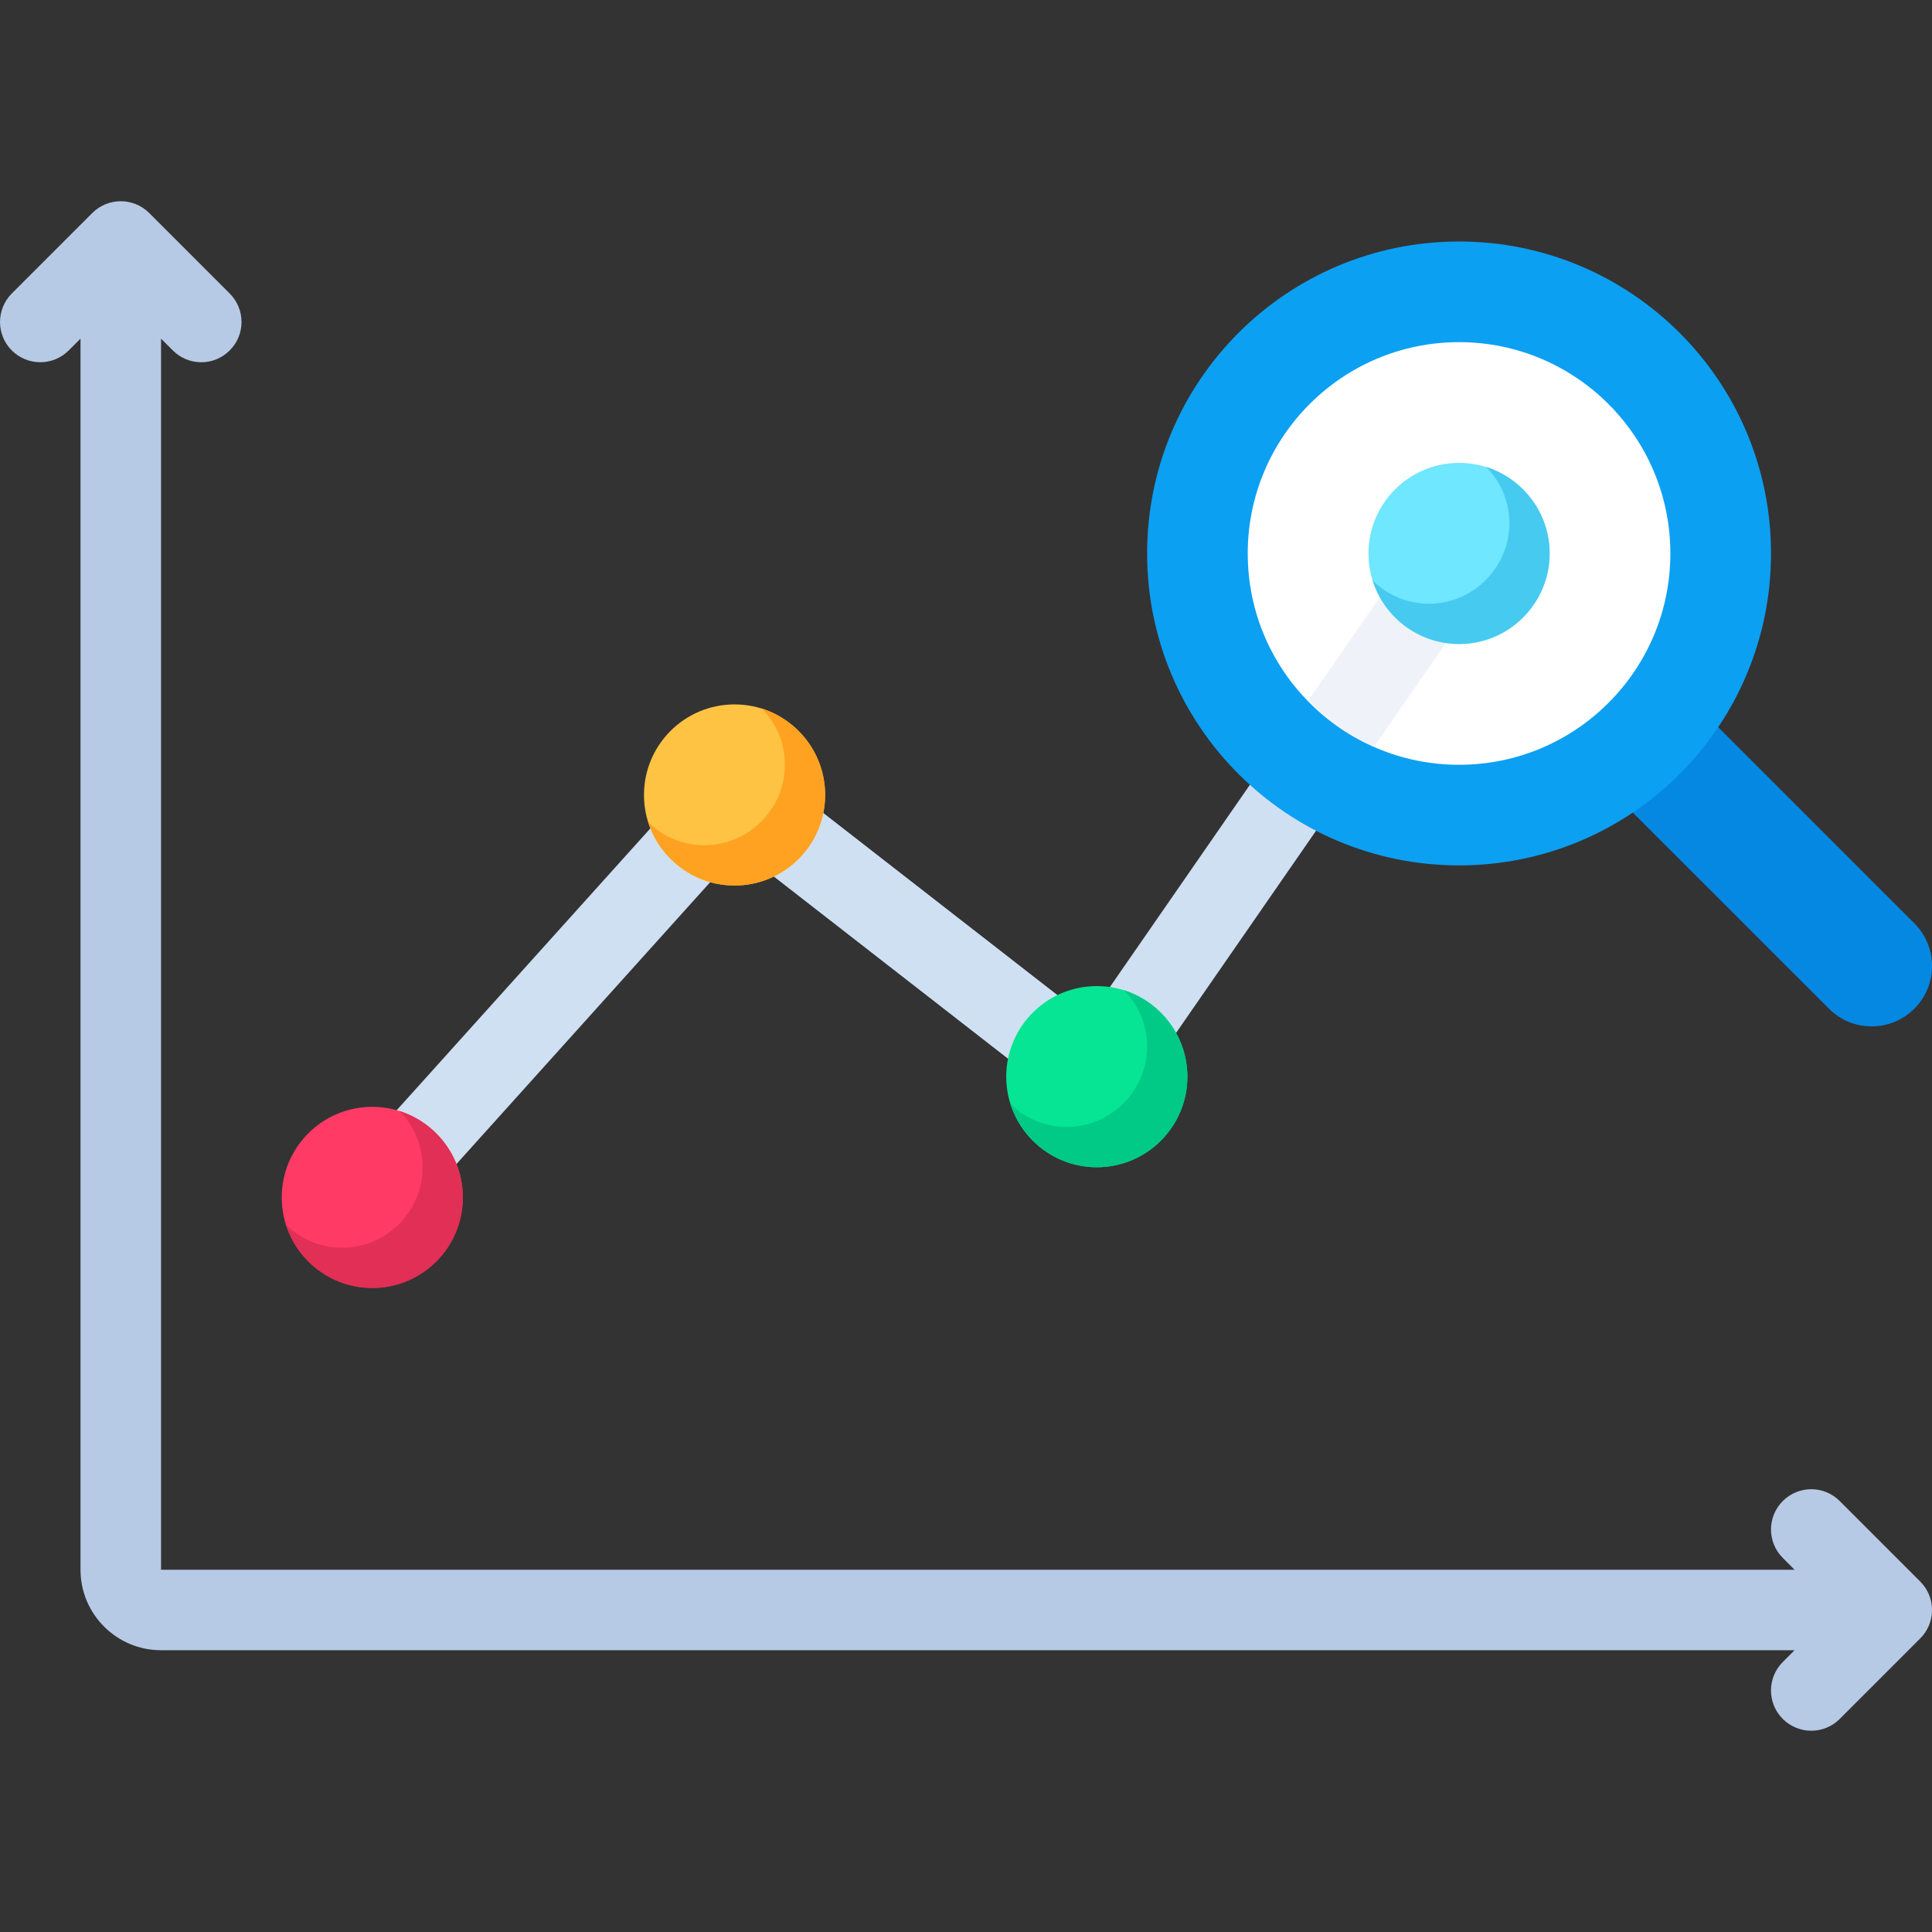
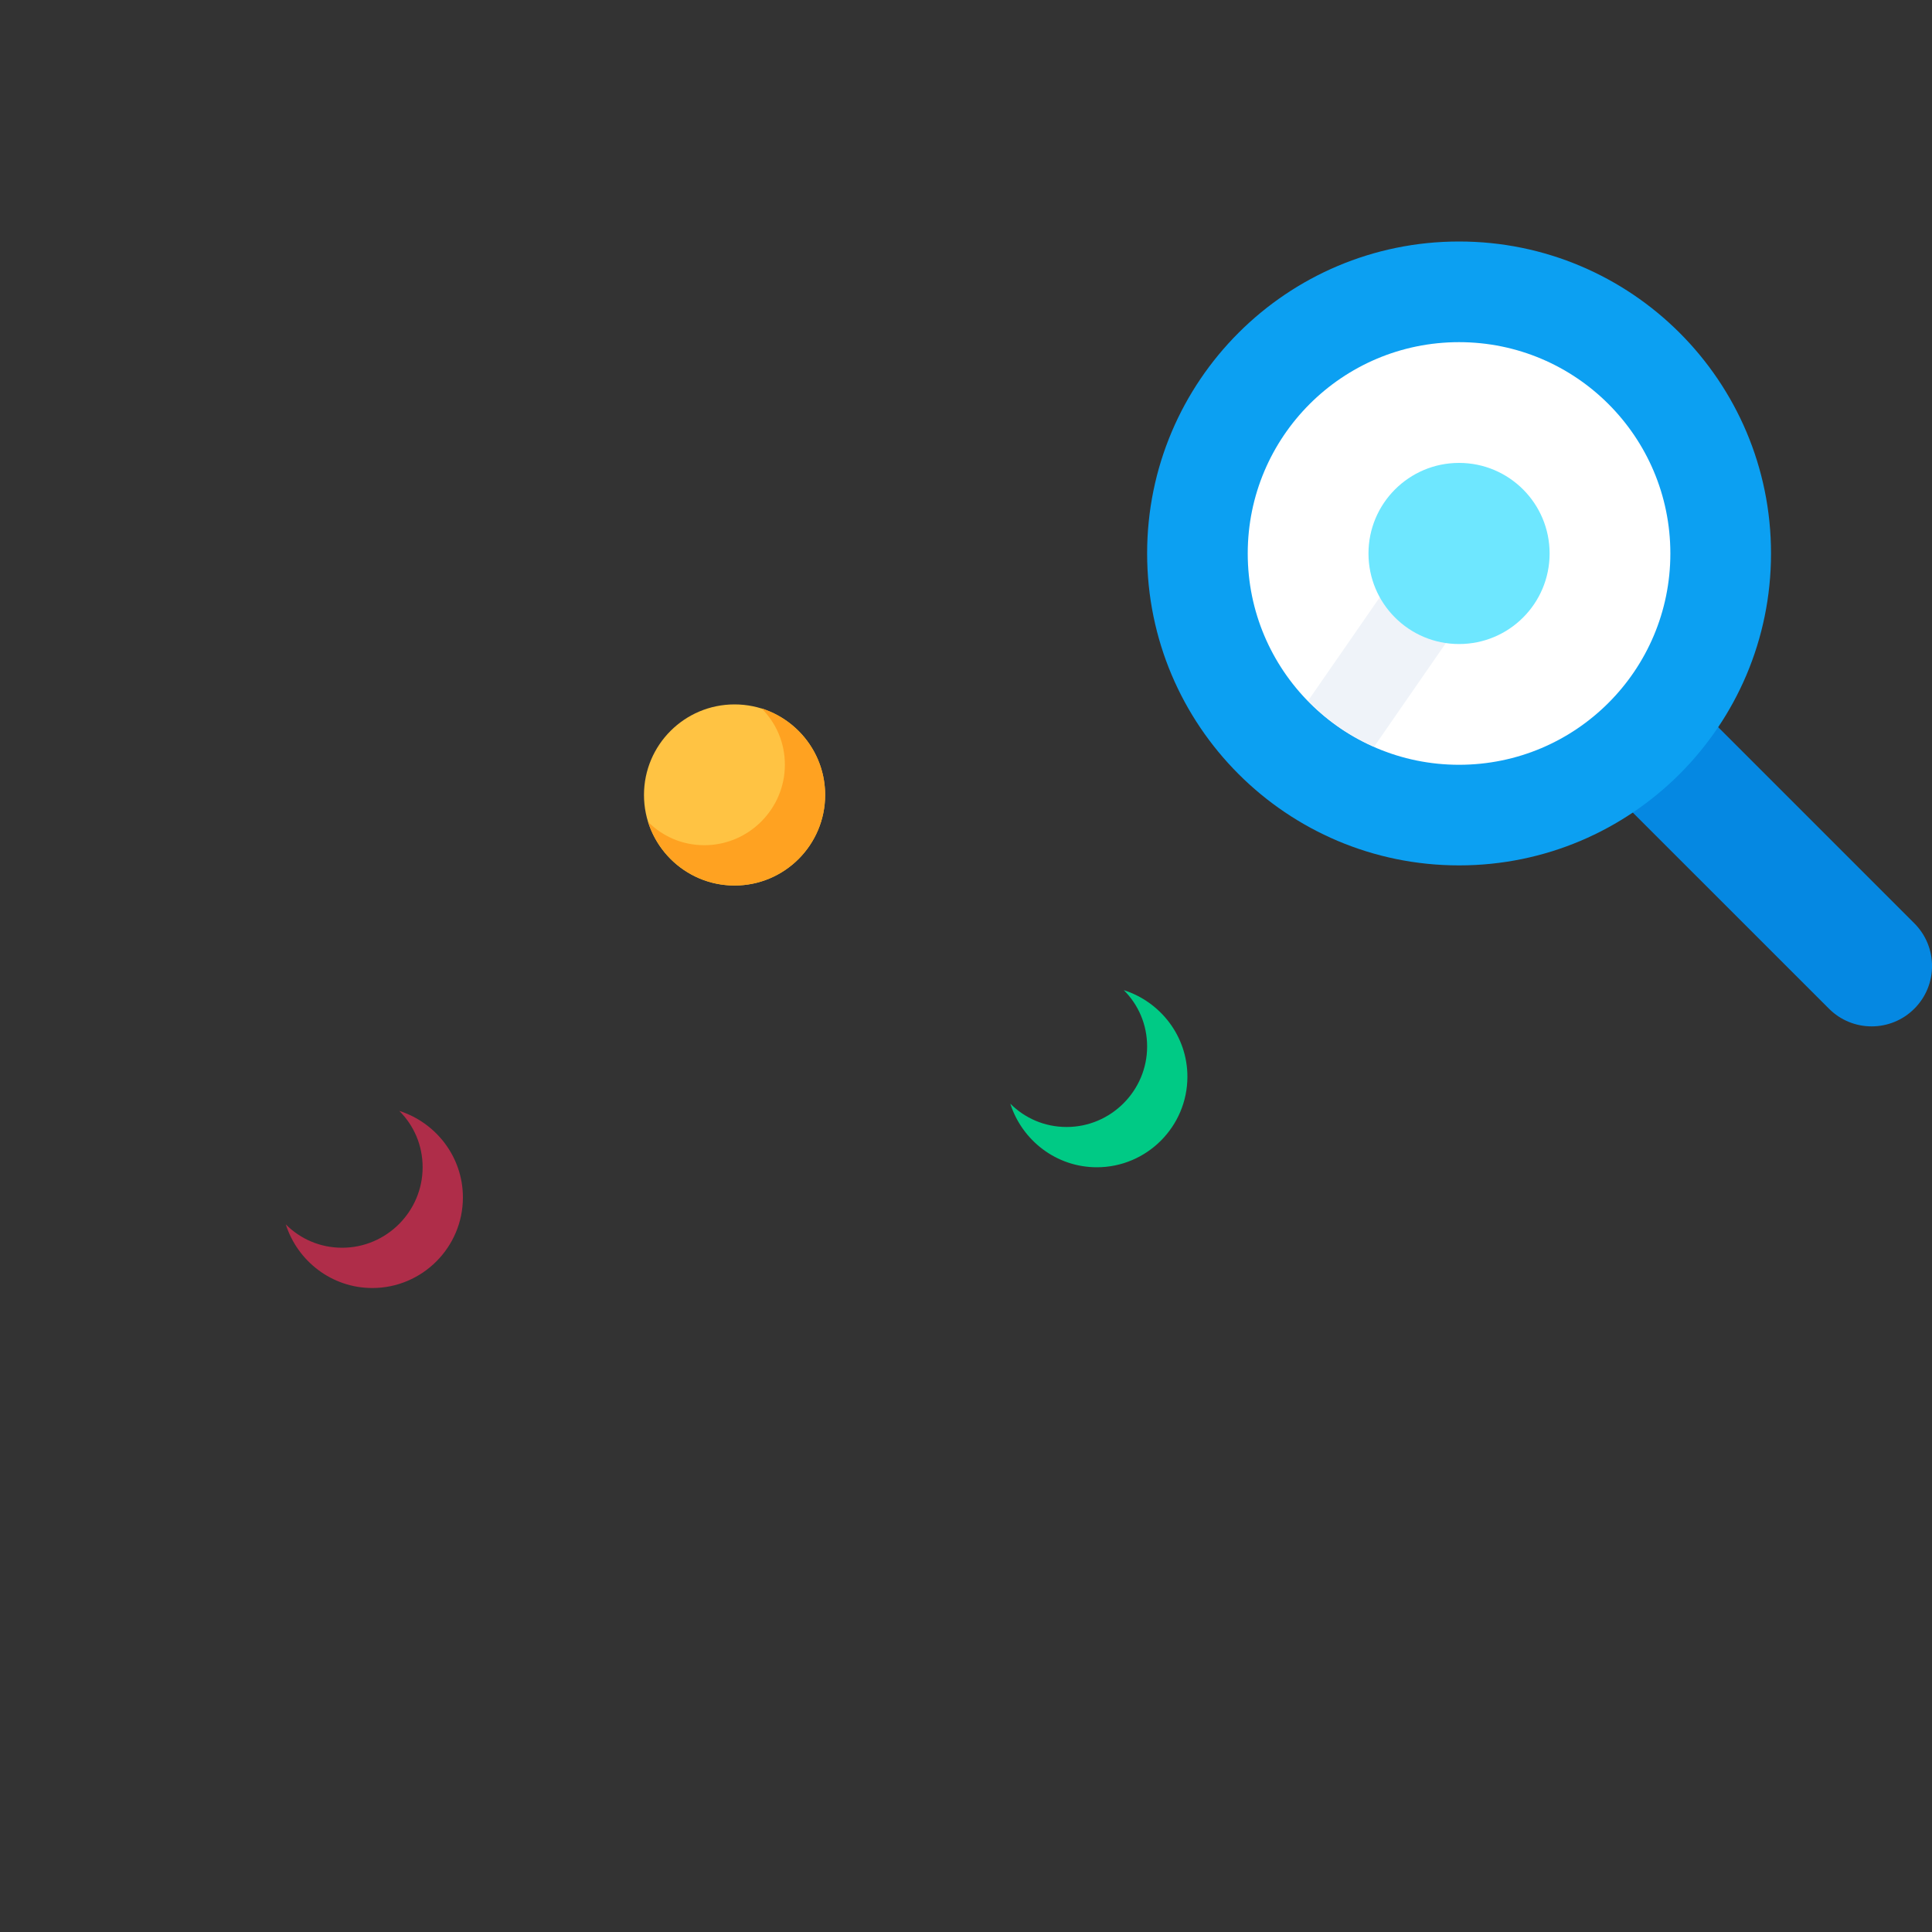
<svg xmlns="http://www.w3.org/2000/svg" width="40" height="40" viewBox="0 0 40 40" fill="none">
  <rect x="0" y="0" width="40" height="40" fill="#333333" stroke="none" />
  <g clip-path="url(#clip0_252_2090)">
-     <path d="M39.756 32.744L38.089 31.077C37.764 30.751 37.237 30.751 36.911 31.077C36.585 31.403 36.585 31.93 36.911 32.255L37.155 32.5H3.334V7.011L3.578 7.255C3.74 7.418 3.954 7.5 4.167 7.5C4.38 7.5 4.594 7.418 4.756 7.255C5.082 6.93 5.082 6.403 4.756 6.077L3.089 4.41C2.764 4.085 2.237 4.085 1.911 4.41L0.244 6.077C-0.081 6.403 -0.081 6.93 0.244 7.255C0.57 7.581 1.097 7.581 1.423 7.255L1.667 7.011V32.5C1.667 33.419 2.414 34.166 3.334 34.166H37.155L36.911 34.41C36.585 34.736 36.585 35.263 36.911 35.589C37.074 35.751 37.287 35.833 37.5 35.833C37.714 35.833 37.927 35.751 38.089 35.589L39.756 33.922C40.082 33.596 40.082 33.07 39.756 32.744Z" fill="#B6CAE5" />
-     <path d="M7.708 25.626C7.51 25.626 7.31 25.556 7.15 25.412C6.809 25.104 6.781 24.578 7.089 24.235L14.589 15.902C14.881 15.577 15.374 15.535 15.72 15.801L22.524 21.093L29.522 10.984C29.783 10.606 30.302 10.511 30.682 10.774C31.06 11.035 31.155 11.555 30.893 11.934L23.393 22.767C23.263 22.955 23.06 23.081 22.834 23.116C22.607 23.151 22.377 23.091 22.195 22.95L15.308 17.593L8.326 25.349C8.162 25.532 7.935 25.625 7.707 25.625L7.708 25.626Z" fill="#CFE0F3" />
-     <path d="M7.708 26.666C8.744 26.666 9.583 25.826 9.583 24.791C9.583 23.756 8.744 22.916 7.708 22.916C6.672 22.916 5.833 23.756 5.833 24.791C5.833 25.826 6.672 26.666 7.708 26.666Z" fill="#FF3B65" />
    <path opacity="0.75" d="M9.584 24.792C9.584 25.825 8.742 26.667 7.709 26.667C6.867 26.667 6.159 26.108 5.917 25.35C6.217 25.65 6.625 25.833 7.084 25.833C8 25.833 8.75 25.083 8.75 24.167C8.75 23.708 8.567 23.3 8.267 23C9.025 23.242 9.584 23.95 9.584 24.792Z" fill="#D82B50" />
    <path d="M15.208 18.334C16.244 18.334 17.083 17.494 17.083 16.459C17.083 15.424 16.244 14.584 15.208 14.584C14.172 14.584 13.333 15.424 13.333 16.459C13.333 17.494 14.172 18.334 15.208 18.334Z" fill="#FFC343" />
    <path d="M17.084 16.458C17.084 17.491 16.242 18.333 15.209 18.333C14.367 18.333 13.659 17.774 13.417 17.016C13.717 17.316 14.125 17.499 14.584 17.499C15.5 17.499 16.25 16.749 16.25 15.833C16.25 15.374 16.067 14.966 15.767 14.666C16.525 14.908 17.084 15.616 17.084 16.458Z" fill="#FFA221" />
-     <path d="M22.708 24.166C23.744 24.166 24.583 23.326 24.583 22.291C24.583 21.256 23.744 20.416 22.708 20.416C21.672 20.416 20.833 21.256 20.833 22.291C20.833 23.326 21.672 24.166 22.708 24.166Z" fill="#05E594" />
    <path d="M24.584 22.292C24.584 23.325 23.742 24.167 22.709 24.167C21.867 24.167 21.159 23.608 20.917 22.85C21.217 23.15 21.625 23.333 22.084 23.333C23 23.333 23.75 22.583 23.75 21.667C23.75 21.208 23.567 20.8 23.267 20.5C24.025 20.742 24.584 21.45 24.584 22.292Z" fill="#00CA85" />
    <path d="M35.31 14.792C34.822 14.304 34.03 14.304 33.542 14.792C33.054 15.28 33.054 16.072 33.542 16.56L37.867 20.884C38.355 21.372 39.146 21.372 39.634 20.884C40.123 20.396 40.123 19.605 39.634 19.116L35.31 14.792Z" fill="#0588E2" />
    <path d="M30.208 17.917C33.775 17.917 36.667 15.025 36.667 11.458C36.667 7.891 33.775 5 30.208 5C26.642 5 23.75 7.891 23.75 11.458C23.75 15.025 26.642 17.917 30.208 17.917Z" fill="#0CA0F2" />
    <path d="M30.208 15.834C32.624 15.834 34.583 13.875 34.583 11.459C34.583 9.043 32.624 7.084 30.208 7.084C27.792 7.084 25.833 9.043 25.833 11.459C25.833 13.875 27.792 15.834 30.208 15.834Z" fill="white" />
    <path d="M30.891 11.934L28.45 15.459C27.925 15.233 27.466 14.909 27.083 14.508L29.525 10.983C29.783 10.608 30.3 10.508 30.683 10.775C31.058 11.034 31.158 11.559 30.891 11.934Z" fill="#EFF3F9" />
-     <path d="M30.208 13.334C31.244 13.334 32.083 12.495 32.083 11.459C32.083 10.424 31.244 9.584 30.208 9.584C29.172 9.584 28.333 10.424 28.333 11.459C28.333 12.495 29.172 13.334 30.208 13.334Z" fill="#6EE7FF" />
-     <path d="M32.084 11.458C32.084 12.491 31.242 13.333 30.209 13.333C29.367 13.333 28.659 12.774 28.417 12.016C28.717 12.316 29.125 12.499 29.584 12.499C30.5 12.499 31.25 11.749 31.25 10.833C31.25 10.374 31.067 9.966 30.767 9.666C31.525 9.908 32.084 10.616 32.084 11.458Z" fill="#47CAF0" />
+     <path d="M30.208 13.334C31.244 13.334 32.083 12.495 32.083 11.459C32.083 10.424 31.244 9.584 30.208 9.584C29.172 9.584 28.333 10.424 28.333 11.459C28.333 12.495 29.172 13.334 30.208 13.334" fill="#6EE7FF" />
  </g>
  <defs>
    <clipPath id="clip0_252_2090">
      <rect width="40" height="40" fill="white" />
    </clipPath>
  </defs>
</svg>